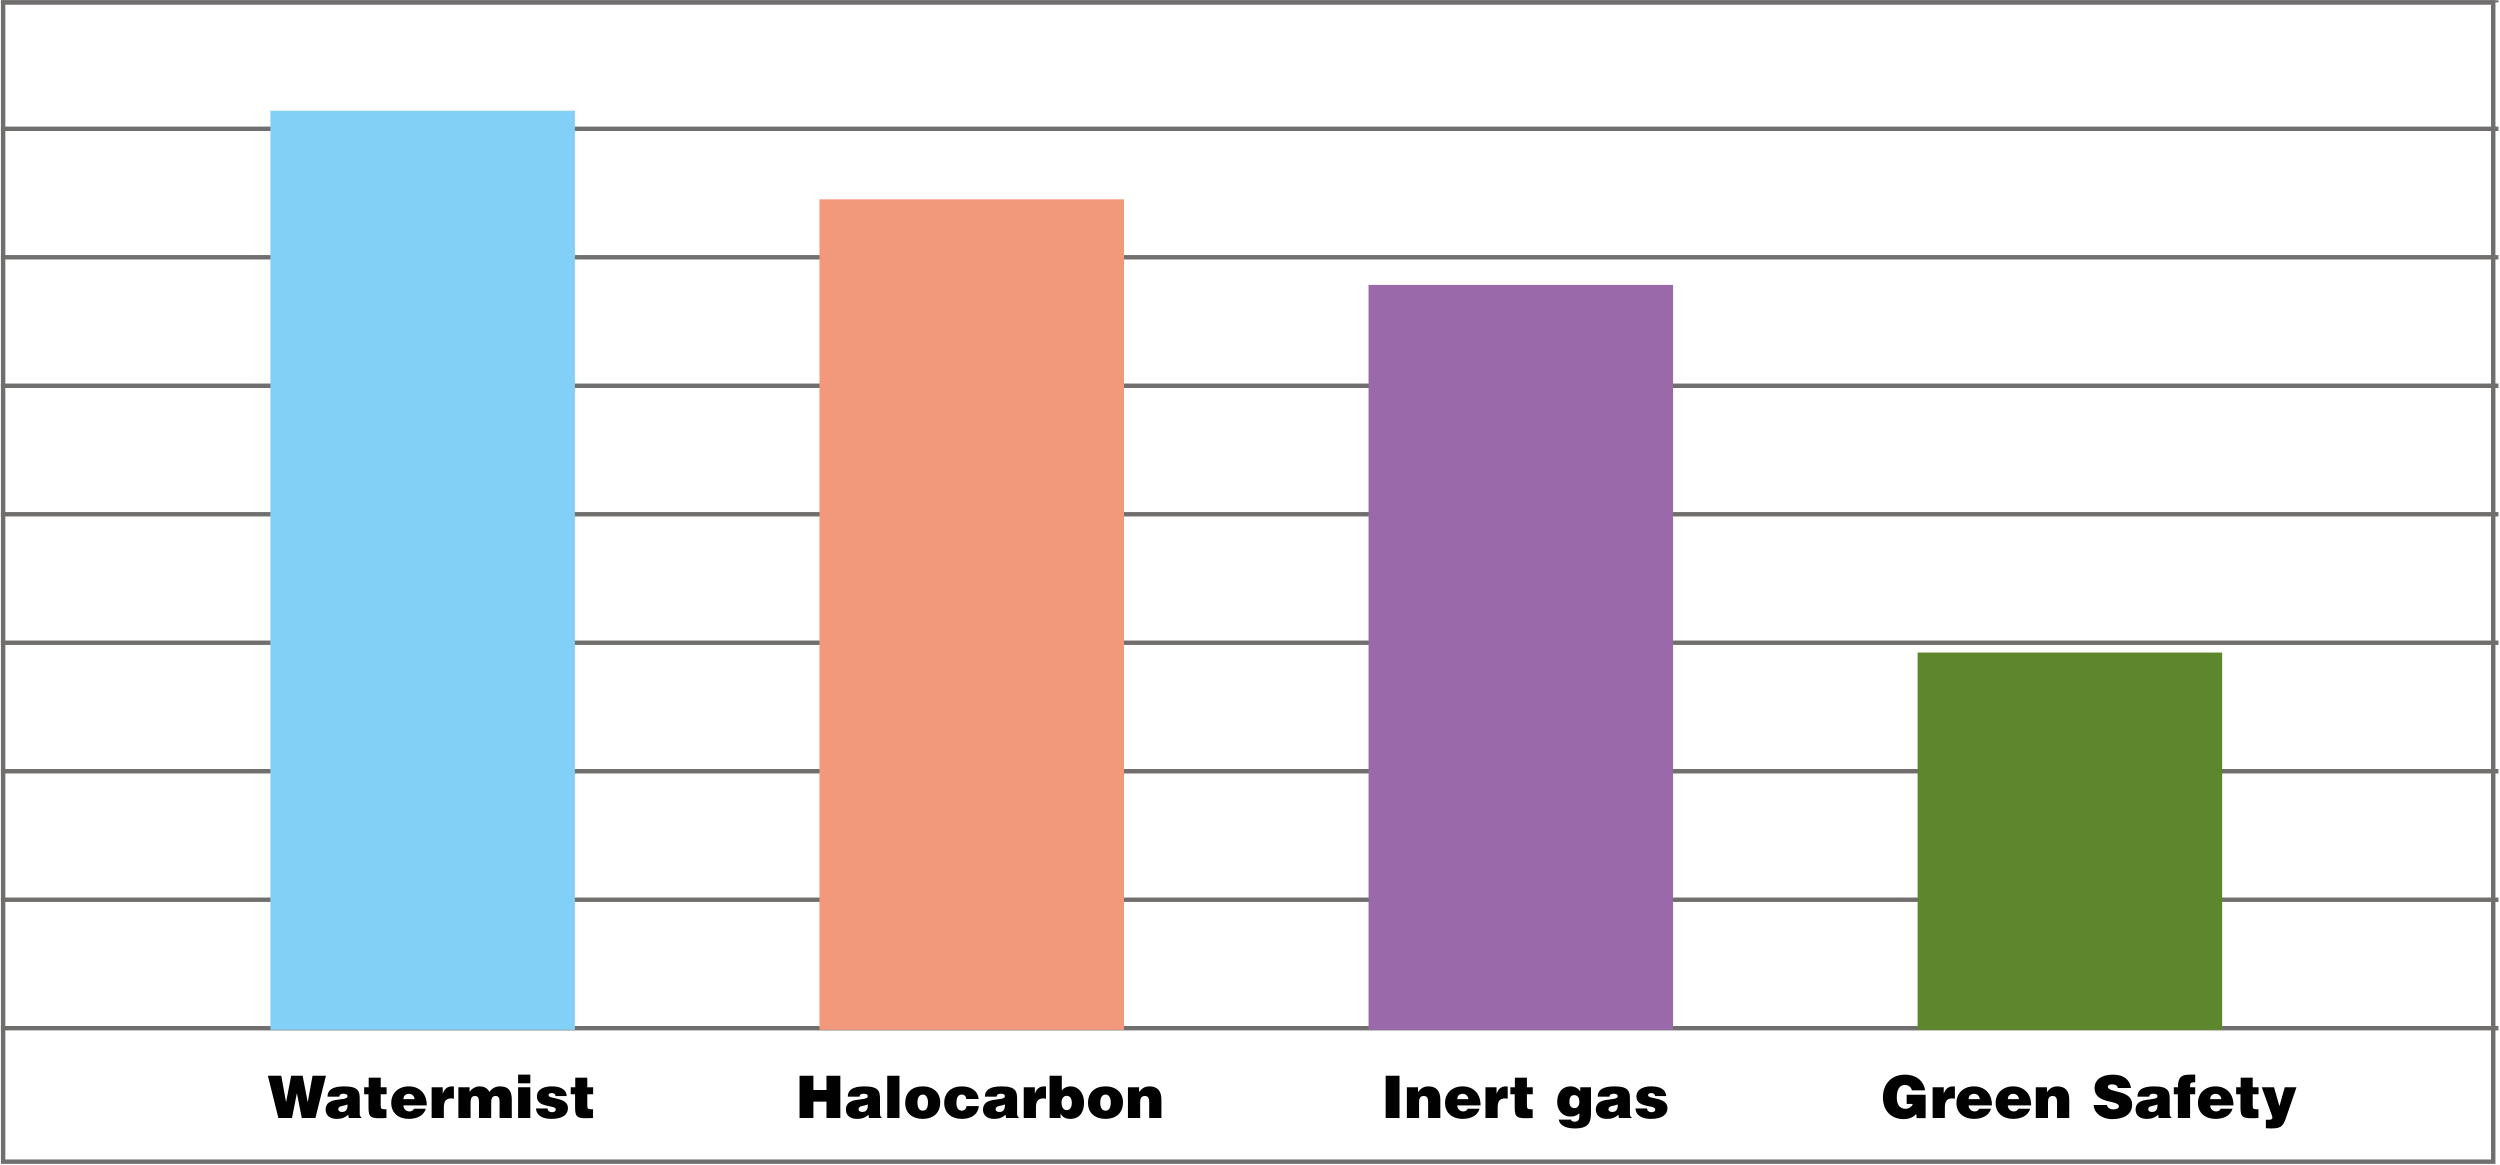
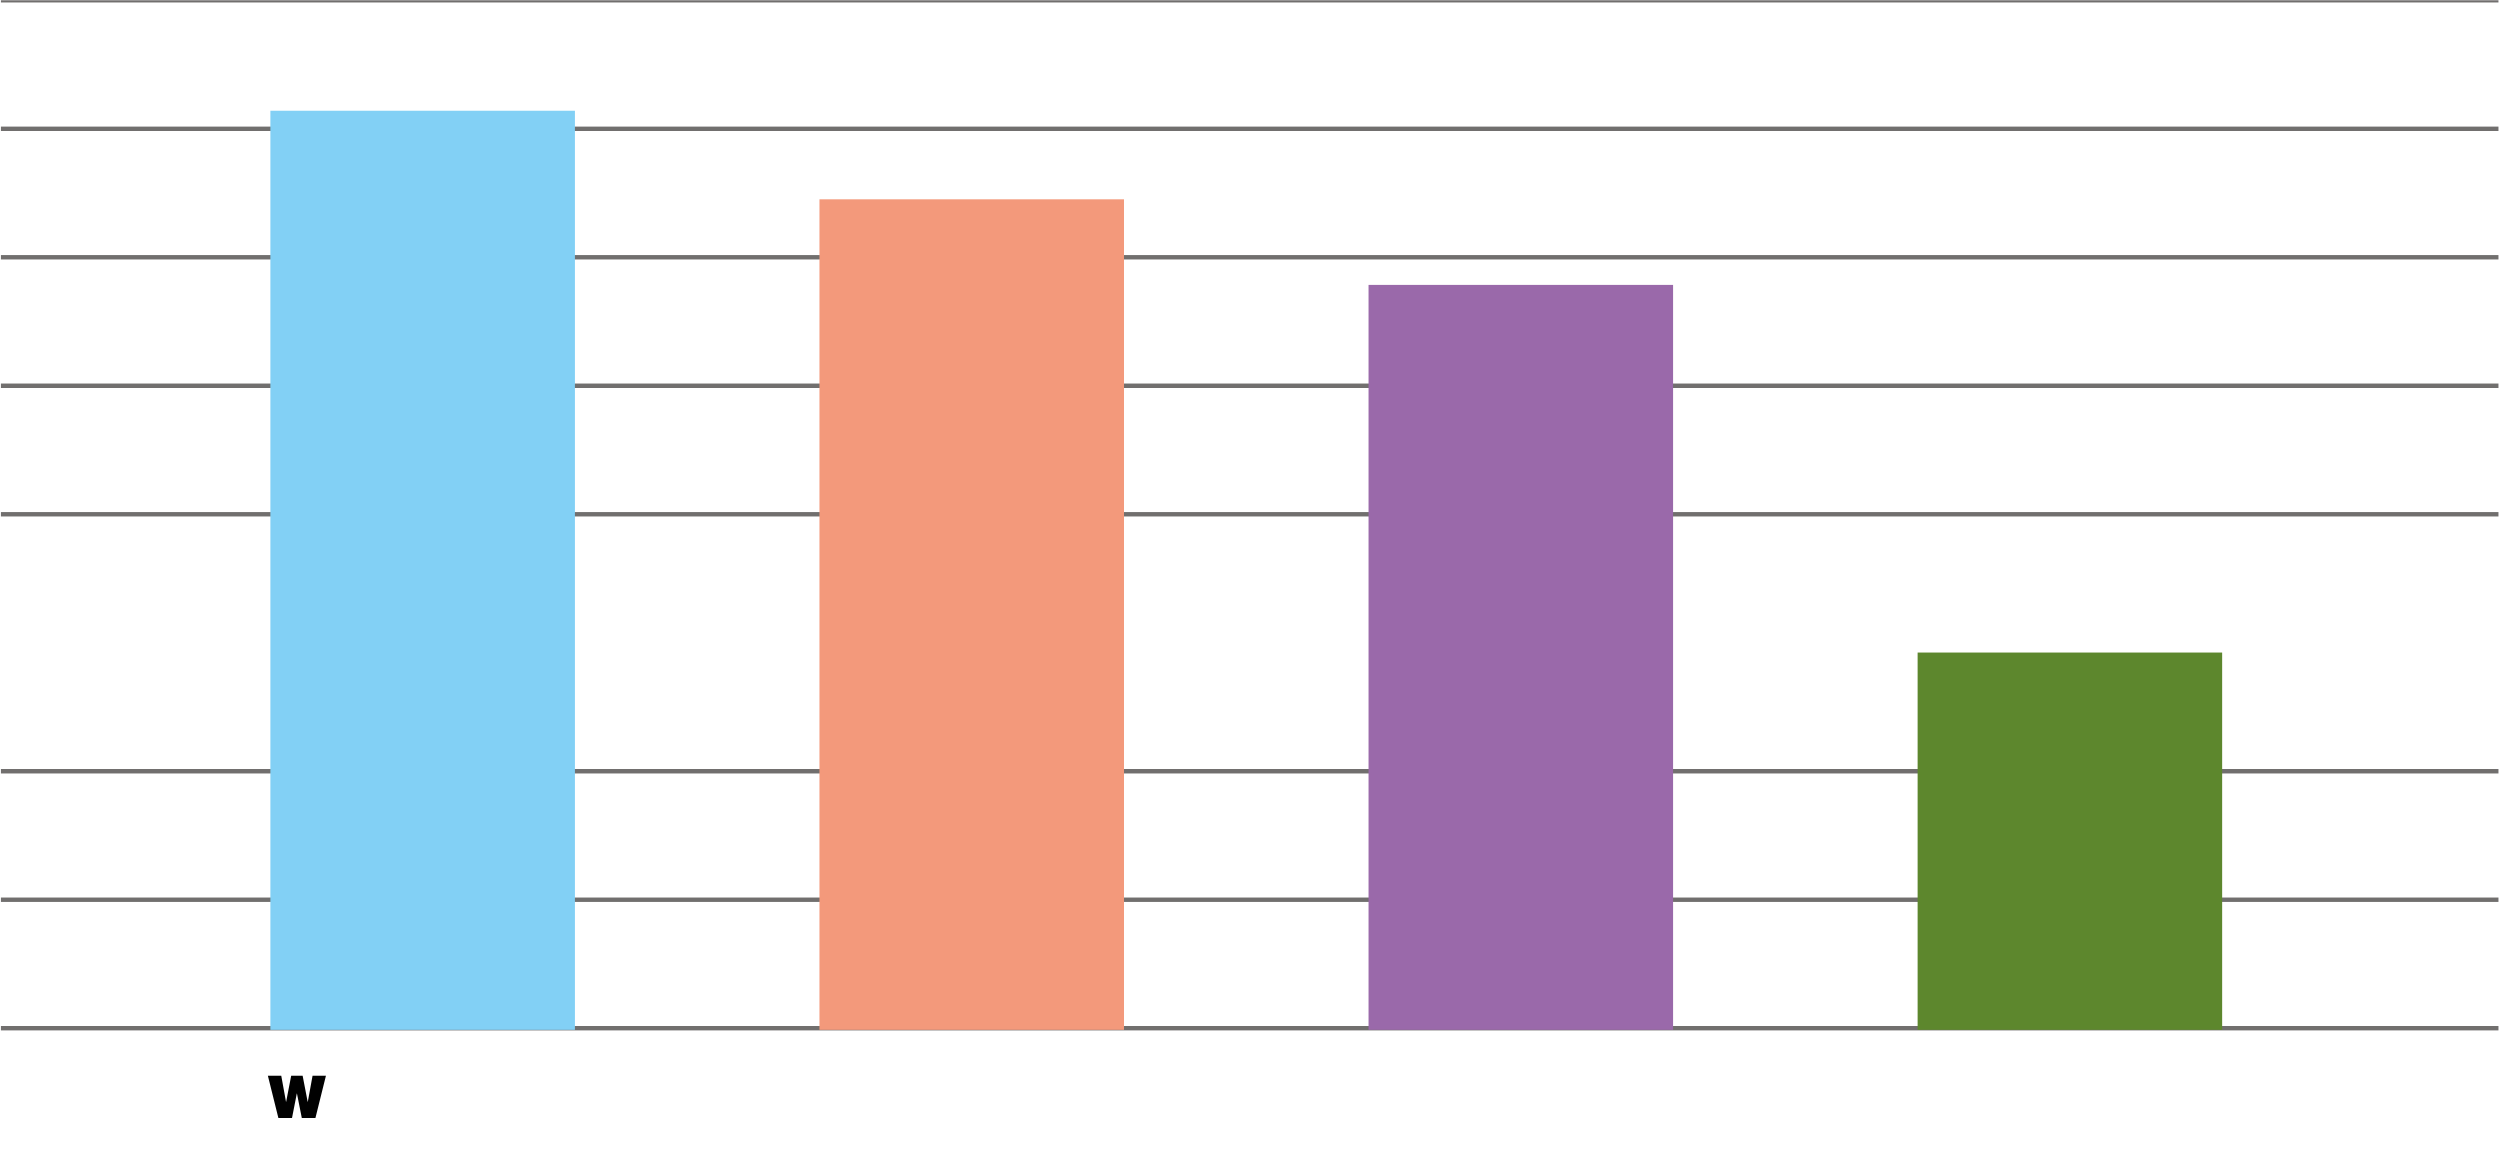
<svg xmlns="http://www.w3.org/2000/svg" viewBox="0 0 566.929 264.383" height="466" width="1000" xml:space="preserve" id="svg2" version="1.1">
  <defs id="defs6">
    <clipPath id="clipPath18" clipPathUnits="userSpaceOnUse">
      <path id="path16" d="M 0,198.287 H 425.197 V 0 H 0 Z" />
    </clipPath>
    <clipPath id="clipPath74" clipPathUnits="userSpaceOnUse">
-       <path id="path72" d="M 0,198.287 H 425.197 V 0 H 0 Z" />
-     </clipPath>
+       </clipPath>
  </defs>
  <g transform="matrix(1.333,0,0,-1.333,0,264.383)" id="g10">
    <g id="g12">
      <g clip-path="url(#clipPath18)" id="g14">
        <g transform="translate(425.197,23.287)" id="g20">
          <path id="path22" style="fill:none;stroke:#716f6e;stroke-width:0.75;stroke-linecap:butt;stroke-linejoin:miter;stroke-miterlimit:10;stroke-dasharray:none;stroke-opacity:1" d="M 0,0 H -425.197" />
        </g>
        <g transform="translate(425.197,198.287)" id="g24">
          <path id="path26" style="fill:none;stroke:#716f6e;stroke-width:0.75;stroke-linecap:butt;stroke-linejoin:miter;stroke-miterlimit:10;stroke-dasharray:none;stroke-opacity:1" d="M 0,0 H -425.197" />
        </g>
        <g transform="translate(425.197,176.412)" id="g28">
          <path id="path30" style="fill:none;stroke:#716f6e;stroke-width:0.75;stroke-linecap:butt;stroke-linejoin:miter;stroke-miterlimit:10;stroke-dasharray:none;stroke-opacity:1" d="M 0,0 H -425.197" />
        </g>
        <g transform="translate(425.197,154.537)" id="g32">
          <path id="path34" style="fill:none;stroke:#716f6e;stroke-width:0.75;stroke-linecap:butt;stroke-linejoin:miter;stroke-miterlimit:10;stroke-dasharray:none;stroke-opacity:1" d="M 0,0 H -425.197" />
        </g>
        <g transform="translate(425.197,132.662)" id="g36">
          <path id="path38" style="fill:none;stroke:#716f6e;stroke-width:0.75;stroke-linecap:butt;stroke-linejoin:miter;stroke-miterlimit:10;stroke-dasharray:none;stroke-opacity:1" d="M 0,0 H -425.197" />
        </g>
        <g transform="translate(425.197,110.787)" id="g40">
          <path id="path42" style="fill:none;stroke:#716f6e;stroke-width:0.75;stroke-linecap:butt;stroke-linejoin:miter;stroke-miterlimit:10;stroke-dasharray:none;stroke-opacity:1" d="M 0,0 H -425.197" />
        </g>
        <g transform="translate(425.197,88.912)" id="g44">
-           <path id="path46" style="fill:none;stroke:#716f6e;stroke-width:0.75;stroke-linecap:butt;stroke-linejoin:miter;stroke-miterlimit:10;stroke-dasharray:none;stroke-opacity:1" d="M 0,0 H -425.197" />
-         </g>
+           </g>
        <g transform="translate(425.197,67.037)" id="g48">
          <path id="path50" style="fill:none;stroke:#716f6e;stroke-width:0.75;stroke-linecap:butt;stroke-linejoin:miter;stroke-miterlimit:10;stroke-dasharray:none;stroke-opacity:1" d="M 0,0 H -425.197" />
        </g>
        <g transform="translate(425.197,45.162)" id="g52">
          <path id="path54" style="fill:none;stroke:#716f6e;stroke-width:0.75;stroke-linecap:butt;stroke-linejoin:miter;stroke-miterlimit:10;stroke-dasharray:none;stroke-opacity:1" d="M 0,0 H -425.197" />
        </g>
      </g>
    </g>
    <path id="path56" style="fill:#82d0f5;fill-opacity:1;fill-rule:nonzero;stroke:none" d="M 97.722,23.012 H 45.876 v 156.472 h 51.846 z" />
    <path id="path58" style="fill:#f3997b;fill-opacity:1;fill-rule:nonzero;stroke:none" d="M 191.2,23.012 H 139.354 V 164.404 H 191.2 Z" />
    <path id="path60" style="fill:#5d872d;fill-opacity:1;fill-rule:nonzero;stroke:none" d="m 378.157,23.012 h -51.846 v 64.232 h 51.846 z" />
    <path id="path62" style="fill:#9a69aa;fill-opacity:1;fill-rule:nonzero;stroke:none" d="m 284.679,23.012 h -51.846 v 126.822 h 51.846 z" />
    <g transform="translate(52.225,10.748)" id="g64">
      <path id="path66" style="fill:#010101;fill-opacity:1;fill-rule:nonzero;stroke:none" d="M 0,0 H 0.02 L 0.83,4.448 H 3.108 L 1.319,-2.748 H -1 L -1.829,1.43 h -0.02 l -0.819,-4.178 h -2.319 l -1.789,7.196 h 2.278 L -3.688,0 h 0.02 l 0.859,4.448 h 1.95 z" />
    </g>
    <g id="g68">
      <g clip-path="url(#clipPath74)" id="g70">
        <g transform="translate(59.008,10.318)" id="g76">
          <path id="path78" style="fill:#010101;fill-opacity:1;fill-rule:nonzero;stroke:none" d="m 0,0 c -0.68,-0.329 -1.58,-0.17 -1.58,-0.85 0,-0.259 0.25,-0.439 0.66,-0.439 0.73,0 0.97,0.569 0.92,1.289 M 0.209,-2.318 0.11,-1.759 c -0.59,-0.55 -1.19,-0.71 -1.969,-0.71 -0.99,0 -1.869,0.49 -1.869,1.58 C -3.728,1.489 0,0.41 0,1.39 0,1.77 -0.46,1.819 -0.68,1.819 -0.97,1.819 -1.359,1.76 -1.41,1.31 h -1.998 c 0,1.109 0.789,1.758 2.858,1.758 2.479,0 2.629,-0.919 2.629,-2.169 v -2.448 c 0,-0.3 0.01,-0.45 0.279,-0.67 v -0.099 z" />
        </g>
        <g transform="translate(65.638,8)" id="g80">
          <path id="path82" style="fill:#010101;fill-opacity:1;fill-rule:nonzero;stroke:none" d="m 0,0 c -2.729,-0.15 -3.059,0.04 -3.059,1.849 v 2.189 h -0.739 v 1.199 h 0.77 v 1.629 h 2.049 V 5.237 H 0.02 V 4.038 H -0.979 V 2.139 c 0,-0.48 0.069,-0.65 0.649,-0.65 l 0.33,0 z" />
        </g>
        <g transform="translate(70.417,11.208)" id="g84">
          <path id="path86" style="fill:#010101;fill-opacity:1;fill-rule:nonzero;stroke:none" d="M 0,0 C 0,0.479 -0.43,0.91 -0.919,0.91 -1.54,0.91 -1.889,0.56 -1.889,0 Z m -1.889,-1.06 c 0,-0.619 0.48,-1.029 1.029,-1.029 0.33,0 0.63,0.151 0.78,0.46 h 1.989 c -0.36,-1.299 -1.68,-1.729 -2.899,-1.729 -1.679,0 -2.978,0.96 -2.978,2.718 0,1.72 1.289,2.819 2.968,2.819 1.939,0 3.109,-1.339 3.079,-3.239 z" />
        </g>
        <g transform="translate(73.329,13.237)" id="g88">
          <path id="path90" style="fill:#010101;fill-opacity:1;fill-rule:nonzero;stroke:none" d="m 0,0 h 1.889 v -1.06 h 0.02 c 0.29,0.82 0.799,1.209 1.609,1.209 0.09,0 0.18,-0.019 0.27,-0.029 v -2.079 c -0.14,0.02 -0.29,0.06 -0.43,0.06 -0.849,0 -1.279,-0.4 -1.279,-1.53 V -5.237 H 0 Z" />
        </g>
        <g transform="translate(77.879,13.237)" id="g92">
-           <path id="path94" style="fill:#010101;fill-opacity:1;fill-rule:nonzero;stroke:none" d="m 0,0 h 1.909 v -0.779 c 0.26,0.399 0.909,0.928 1.659,0.928 0.939,0 1.459,-0.399 1.709,-0.959 0.45,0.63 1.039,0.959 1.809,0.959 1.529,0 2.009,-0.859 2.009,-2.288 V -5.237 H 7.016 v 2.669 c 0,0.769 -0.15,1.079 -0.7,1.079 -0.609,0 -0.729,-0.531 -0.729,-1.159 V -5.237 H 3.508 v 2.669 c 0,0.769 -0.15,1.079 -0.699,1.079 -0.61,0 -0.73,-0.531 -0.73,-1.159 V -5.237 H 0 Z" />
+           <path id="path94" style="fill:#010101;fill-opacity:1;fill-rule:nonzero;stroke:none" d="m 0,0 h 1.909 v -0.779 c 0.26,0.399 0.909,0.928 1.659,0.928 0.939,0 1.459,-0.399 1.709,-0.959 0.45,0.63 1.039,0.959 1.809,0.959 1.529,0 2.009,-0.859 2.009,-2.288 V -5.237 H 7.016 v 2.669 c 0,0.769 -0.15,1.079 -0.7,1.079 -0.609,0 -0.729,-0.531 -0.729,-1.159 V -5.237 H 3.508 v 2.669 c 0,0.769 -0.15,1.079 -0.699,1.079 -0.61,0 -0.73,-0.531 -0.73,-1.159 H 0 Z" />
        </g>
        <path id="path96" style="fill:#010101;fill-opacity:1;fill-rule:nonzero;stroke:none" d="m 88.049,13.237 h 2.079 V 8 h -2.079 z m 0,2.149 h 2.079 v -1.479 h -2.079 z" />
        <g transform="translate(93.068,9.629)" id="g98">
          <path id="path100" style="fill:#010101;fill-opacity:1;fill-rule:nonzero;stroke:none" d="m 0,0 c 0,-0.21 0.08,-0.369 0.22,-0.479 0.13,-0.1 0.31,-0.161 0.509,-0.161 0.321,0 0.66,0.101 0.66,0.47 0,0.84 -3.208,0.17 -3.208,2.199 0,1.339 1.389,1.729 2.479,1.729 1.139,0 2.478,-0.26 2.598,-1.649 H 1.369 c -0.019,0.17 -0.09,0.289 -0.2,0.38 -0.109,0.09 -0.259,0.13 -0.419,0.13 -0.36,0 -0.59,-0.11 -0.59,-0.37 0,-0.729 3.308,-0.24 3.308,-2.199 0,-1.089 -0.899,-1.829 -2.818,-1.829 -1.2,0 -2.519,0.37 -2.629,1.779 z" />
        </g>
        <g transform="translate(100.807,8)" id="g102">
-           <path id="path104" style="fill:#010101;fill-opacity:1;fill-rule:nonzero;stroke:none" d="m 0,0 c -2.729,-0.15 -3.059,0.04 -3.059,1.849 v 2.189 h -0.739 v 1.199 h 0.77 v 1.629 h 2.049 V 5.237 H 0.02 V 4.038 H -0.979 V 2.139 c 0,-0.48 0.069,-0.65 0.649,-0.65 l 0.33,0 z" />
-         </g>
+           </g>
        <g transform="translate(135.962,8)" id="g106">
          <path id="path108" style="fill:#010101;fill-opacity:1;fill-rule:nonzero;stroke:none" d="M 0,0 V 7.196 H 2.359 V 4.768 H 4.587 V 7.196 H 6.946 V 0 H 4.587 V 2.788 H 2.359 L 2.359,0 Z" />
        </g>
        <g transform="translate(147.581,10.318)" id="g110">
          <path id="path112" style="fill:#010101;fill-opacity:1;fill-rule:nonzero;stroke:none" d="m 0,0 c -0.68,-0.329 -1.579,-0.17 -1.579,-0.85 0,-0.259 0.249,-0.439 0.659,-0.439 0.73,0 0.97,0.569 0.92,1.289 M 0.209,-2.318 0.11,-1.759 c -0.59,-0.55 -1.19,-0.71 -1.969,-0.71 -0.99,0 -1.869,0.49 -1.869,1.58 C -3.728,1.489 0,0.41 0,1.39 0,1.77 -0.46,1.819 -0.68,1.819 -0.97,1.819 -1.359,1.76 -1.41,1.31 h -1.998 c 0,1.109 0.789,1.758 2.858,1.758 2.479,0 2.629,-0.919 2.629,-2.169 v -2.448 c 0,-0.3 0.01,-0.45 0.279,-0.67 v -0.099 z" />
        </g>
        <path id="path114" style="fill:#010101;fill-opacity:1;fill-rule:nonzero;stroke:none" d="m 150.892,15.196 h 2.079 V 8 h -2.079 z" />
        <g transform="translate(156.032,10.669)" id="g116">
          <path id="path118" style="fill:#010101;fill-opacity:1;fill-rule:nonzero;stroke:none" d="m 0,0 c 0,-0.99 0.37,-1.42 0.899,-1.42 0.56,0 0.9,0.43 0.9,1.42 0,0.77 -0.34,1.349 -0.88,1.319 C 0.21,1.319 0,0.589 0,0 m 0.89,2.718 c 1.848,0 2.988,-1.089 2.988,-2.718 0,-1.919 -1.299,-2.819 -2.979,-2.819 -1.679,0 -2.978,0.92 -2.978,2.709 0,1.819 1.2,2.828 2.969,2.828" />
        </g>
        <g transform="translate(164.341,11.238)" id="g120">
          <path id="path122" style="fill:#010101;fill-opacity:1;fill-rule:nonzero;stroke:none" d="m 0,0 c -0.01,0.229 -0.09,0.41 -0.22,0.54 -0.13,0.14 -0.31,0.21 -0.54,0.21 -0.779,0 -0.909,-0.81 -0.909,-1.43 0,-0.79 0.3,-1.309 0.909,-1.309 0.54,0 0.75,0.37 0.81,0.78 h 2.099 c -0.18,-1.59 -1.46,-2.18 -2.909,-2.18 -1.689,0 -2.988,0.951 -2.988,2.719 0,1.789 1.259,2.818 2.988,2.818 1.4,0 2.719,-0.599 2.869,-2.148 z" />
        </g>
        <g transform="translate(170.921,10.318)" id="g124">
          <path id="path126" style="fill:#010101;fill-opacity:1;fill-rule:nonzero;stroke:none" d="m 0,0 c -0.68,-0.329 -1.579,-0.17 -1.579,-0.85 0,-0.259 0.249,-0.439 0.659,-0.439 0.73,0 0.97,0.569 0.92,1.289 M 0.209,-2.318 0.11,-1.759 c -0.59,-0.55 -1.19,-0.71 -1.969,-0.71 -0.99,0 -1.869,0.49 -1.869,1.58 C -3.728,1.489 0,0.41 0,1.39 0,1.77 -0.46,1.819 -0.68,1.819 -0.97,1.819 -1.359,1.76 -1.41,1.31 h -1.998 c 0,1.109 0.789,1.758 2.858,1.758 2.479,0 2.629,-0.919 2.629,-2.169 v -2.448 c 0,-0.3 0.01,-0.45 0.279,-0.67 v -0.099 z" />
        </g>
        <g transform="translate(174.132,13.237)" id="g128">
          <path id="path130" style="fill:#010101;fill-opacity:1;fill-rule:nonzero;stroke:none" d="m 0,0 h 1.889 v -1.06 h 0.02 c 0.29,0.82 0.799,1.209 1.609,1.209 0.09,0 0.18,-0.019 0.27,-0.029 v -2.079 c -0.14,0.02 -0.29,0.06 -0.43,0.06 -0.849,0 -1.279,-0.4 -1.279,-1.53 V -5.237 H 0 Z" />
        </g>
        <g transform="translate(182.32,10.578)" id="g132">
          <path id="path134" style="fill:#010101;fill-opacity:1;fill-rule:nonzero;stroke:none" d="m 0,0 c 0,0.561 -0.21,1.2 -0.879,1.2 -0.63,0 -0.88,-0.62 -0.88,-1.16 0,-0.56 0.2,-1.269 0.88,-1.269 C -0.2,-1.229 0,-0.569 0,0 m -1.709,2.129 c 0.41,0.48 0.89,0.68 1.509,0.68 1.34,0 2.279,-1.16 2.279,-2.739 0,-1.549 -0.66,-2.799 -2.369,-2.799 -0.869,0 -1.349,0.391 -1.609,0.89 h -0.02 v -0.739 h -1.869 v 7.196 h 2.079 z" />
        </g>
        <g transform="translate(187.151,10.669)" id="g136">
          <path id="path138" style="fill:#010101;fill-opacity:1;fill-rule:nonzero;stroke:none" d="m 0,0 c 0,-0.99 0.37,-1.42 0.899,-1.42 0.56,0 0.9,0.43 0.9,1.42 0,0.77 -0.34,1.349 -0.88,1.319 C 0.21,1.319 0,0.589 0,0 m 0.89,2.718 c 1.848,0 2.988,-1.089 2.988,-2.718 0,-1.919 -1.299,-2.819 -2.979,-2.819 -1.679,0 -2.978,0.92 -2.978,2.709 0,1.819 1.2,2.828 2.969,2.828" />
        </g>
        <g transform="translate(191.872,13.237)" id="g140">
          <path id="path142" style="fill:#010101;fill-opacity:1;fill-rule:nonzero;stroke:none" d="m 0,0 h 1.899 v -0.819 c 0.47,0.629 0.98,0.968 1.769,0.968 1.379,0 2.029,-0.809 2.029,-2.248 V -5.237 H 3.618 v 2.768 c 0,0.52 -0.139,0.98 -0.729,0.98 -0.64,0 -0.81,-0.41 -0.81,-1.079 V -5.237 H 0 Z" />
        </g>
        <path id="path144" style="fill:#010101;fill-opacity:1;fill-rule:nonzero;stroke:none" d="m 235.747,15.196 h 2.358 V 8 h -2.358 z" />
        <g transform="translate(239.357,13.237)" id="g146">
          <path id="path148" style="fill:#010101;fill-opacity:1;fill-rule:nonzero;stroke:none" d="m 0,0 h 1.899 v -0.819 c 0.47,0.629 0.98,0.968 1.769,0.968 1.379,0 2.029,-0.809 2.029,-2.248 V -5.237 H 3.618 v 2.768 c 0,0.52 -0.139,0.98 -0.729,0.98 -0.64,0 -0.81,-0.41 -0.81,-1.079 V -5.237 H 0 Z" />
        </g>
        <g transform="translate(249.825,11.208)" id="g150">
          <path id="path152" style="fill:#010101;fill-opacity:1;fill-rule:nonzero;stroke:none" d="m 0,0 c 0,0.479 -0.43,0.91 -0.919,0.91 -0.62,0 -0.97,-0.35 -0.97,-0.91 z m -1.889,-1.06 c 0,-0.619 0.48,-1.029 1.03,-1.029 0.33,0 0.63,0.151 0.779,0.46 h 1.989 c -0.36,-1.299 -1.68,-1.729 -2.898,-1.729 -1.68,0 -2.979,0.96 -2.979,2.718 0,1.72 1.289,2.819 2.969,2.819 1.938,0 3.108,-1.339 3.078,-3.239 z" />
        </g>
        <g transform="translate(252.737,13.237)" id="g154">
          <path id="path156" style="fill:#010101;fill-opacity:1;fill-rule:nonzero;stroke:none" d="m 0,0 h 1.889 v -1.06 h 0.02 c 0.29,0.82 0.799,1.209 1.609,1.209 0.09,0 0.18,-0.019 0.27,-0.029 v -2.079 c -0.141,0.02 -0.29,0.06 -0.43,0.06 -0.849,0 -1.279,-0.4 -1.279,-1.53 V -5.237 H 0 Z" />
        </g>
        <g transform="translate(260.775,8)" id="g158">
          <path id="path160" style="fill:#010101;fill-opacity:1;fill-rule:nonzero;stroke:none" d="m 0,0 c -2.729,-0.15 -3.059,0.04 -3.059,1.849 v 2.189 h -0.739 v 1.199 h 0.77 v 1.629 h 2.049 V 5.237 H 0.02 V 4.038 H -0.979 V 2.139 c 0,-0.48 0.069,-0.65 0.649,-0.65 l 0.33,0 z" />
        </g>
        <g transform="translate(267.025,10.709)" id="g162">
          <path id="path164" style="fill:#010101;fill-opacity:1;fill-rule:nonzero;stroke:none" d="M 0,0 C 0,-0.521 0.261,-1.01 0.82,-1.02 1.46,-1.05 1.699,-0.5 1.699,0.06 1.699,0.64 1.479,1.188 0.82,1.188 0.19,1.199 0,0.679 0,0 m 0.28,-2.979 c 0,-0.06 0.04,-0.15 0.13,-0.23 0.09,-0.08 0.24,-0.13 0.45,-0.13 0.6,0 0.839,0.271 0.839,1.02 V -1.89 C 1.399,-2.189 0.95,-2.459 0.2,-2.459 c -1.449,0 -2.278,1.14 -2.278,2.479 0,1.289 0.619,2.658 2.339,2.658 0.629,0 1.218,-0.329 1.589,-0.839 v 0.689 h 1.829 v -4.217 c 0,-1.57 -0.18,-2.799 -2.759,-2.799 -1.849,0 -2.629,0.74 -2.729,1.509 z" />
        </g>
        <g transform="translate(275.255,10.318)" id="g166">
          <path id="path168" style="fill:#010101;fill-opacity:1;fill-rule:nonzero;stroke:none" d="m 0,0 c -0.68,-0.329 -1.579,-0.17 -1.579,-0.85 0,-0.259 0.25,-0.439 0.659,-0.439 0.731,0 0.97,0.569 0.92,1.289 m 0.21,-2.318 -0.1,0.559 c -0.589,-0.55 -1.189,-0.71 -1.969,-0.71 -0.99,0 -1.869,0.49 -1.869,1.58 C -3.728,1.489 0,0.41 0,1.39 0,1.77 -0.46,1.819 -0.68,1.819 -0.97,1.819 -1.359,1.76 -1.409,1.31 h -1.999 c 0,1.109 0.79,1.758 2.858,1.758 2.479,0 2.629,-0.919 2.629,-2.169 v -2.448 c 0,-0.3 0.01,-0.45 0.279,-0.67 v -0.099 z" />
        </g>
        <g transform="translate(280.256,9.629)" id="g170">
-           <path id="path172" style="fill:#010101;fill-opacity:1;fill-rule:nonzero;stroke:none" d="m 0,0 c 0,-0.21 0.08,-0.369 0.22,-0.479 0.13,-0.1 0.309,-0.161 0.509,-0.161 0.321,0 0.66,0.101 0.66,0.47 0,0.84 -3.208,0.17 -3.208,2.199 0,1.339 1.389,1.729 2.478,1.729 1.14,0 2.479,-0.26 2.599,-1.649 H 1.369 c -0.019,0.17 -0.09,0.289 -0.2,0.38 -0.109,0.09 -0.26,0.13 -0.42,0.13 -0.359,0 -0.589,-0.11 -0.589,-0.37 0,-0.729 3.308,-0.24 3.308,-2.199 0,-1.089 -0.9,-1.829 -2.819,-1.829 -1.199,0 -2.518,0.37 -2.628,1.779 z" />
-         </g>
+           </g>
        <g transform="translate(327.675,7.981)" id="g174">
          <path id="path176" style="fill:#010101;fill-opacity:1;fill-rule:nonzero;stroke:none" d="m 0,0 h -1.52 l -0.089,0.709 c -0.39,-0.46 -1.039,-0.879 -2.169,-0.879 -1.839,0 -3.489,1.189 -3.489,3.697 0,2.299 1.44,3.878 3.769,3.878 1.728,0 3.118,-0.899 3.408,-2.668 h -2.239 c -0.17,0.589 -0.6,0.909 -1.209,0.909 -0.93,0 -1.369,-0.839 -1.369,-2.108 0,-1.019 0.319,-1.949 1.509,-1.949 0.479,0 1.089,0.33 1.209,0.829 h -1.04 v 1.56 l 3.229,0 z" />
        </g>
        <g transform="translate(328.868,13.237)" id="g178">
          <path id="path180" style="fill:#010101;fill-opacity:1;fill-rule:nonzero;stroke:none" d="m 0,0 h 1.89 v -1.06 h 0.019 c 0.29,0.82 0.8,1.209 1.61,1.209 0.089,0 0.179,-0.019 0.269,-0.029 v -2.079 c -0.14,0.02 -0.29,0.06 -0.43,0.06 -0.849,0 -1.279,-0.4 -1.279,-1.53 V -5.237 H 0 Z" />
        </g>
        <g transform="translate(336.887,11.208)" id="g182">
          <path id="path184" style="fill:#010101;fill-opacity:1;fill-rule:nonzero;stroke:none" d="m 0,0 c 0,0.479 -0.43,0.91 -0.919,0.91 -0.62,0 -0.97,-0.35 -0.97,-0.91 z m -1.889,-1.06 c 0,-0.619 0.48,-1.029 1.03,-1.029 0.33,0 0.63,0.151 0.779,0.46 h 1.989 c -0.36,-1.299 -1.68,-1.729 -2.898,-1.729 -1.68,0 -2.979,0.96 -2.979,2.718 0,1.72 1.289,2.819 2.969,2.819 1.938,0 3.108,-1.339 3.078,-3.239 z" />
        </g>
        <g transform="translate(343.557,11.208)" id="g186">
          <path id="path188" style="fill:#010101;fill-opacity:1;fill-rule:nonzero;stroke:none" d="m 0,0 c 0,0.479 -0.43,0.91 -0.919,0.91 -0.62,0 -0.97,-0.35 -0.97,-0.91 z m -1.889,-1.06 c 0,-0.619 0.48,-1.029 1.03,-1.029 0.33,0 0.63,0.151 0.779,0.46 h 1.989 c -0.36,-1.299 -1.68,-1.729 -2.898,-1.729 -1.68,0 -2.979,0.96 -2.979,2.718 0,1.72 1.289,2.819 2.969,2.819 1.938,0 3.108,-1.339 3.078,-3.239 z" />
        </g>
        <g transform="translate(346.429,13.237)" id="g190">
-           <path id="path192" style="fill:#010101;fill-opacity:1;fill-rule:nonzero;stroke:none" d="m 0,0 h 1.899 v -0.819 c 0.47,0.629 0.98,0.968 1.769,0.968 1.379,0 2.029,-0.809 2.029,-2.248 V -5.237 H 3.618 v 2.768 c 0,0.52 -0.139,0.98 -0.729,0.98 -0.64,0 -0.81,-0.41 -0.81,-1.079 V -5.237 H 0 Z" />
-         </g>
+           </g>
        <g transform="translate(360.396,13.107)" id="g194">
          <path id="path196" style="fill:#010101;fill-opacity:1;fill-rule:nonzero;stroke:none" d="m 0,0 c -0.04,0.25 -0.17,0.399 -0.34,0.489 -0.17,0.09 -0.38,0.13 -0.609,0.13 -0.52,0 -0.75,-0.149 -0.75,-0.409 0,-1.08 4.137,-0.41 4.137,-3.028 0,-1.669 -1.388,-2.479 -3.368,-2.479 -1.898,0 -3.137,1.11 -3.188,2.408 h 2.259 c 0.05,-0.259 0.19,-0.45 0.39,-0.569 0.19,-0.12 0.44,-0.181 0.669,-0.181 0.59,0 0.98,0.191 0.98,0.531 0,1.088 -4.138,0.339 -4.138,3.087 0,1.53 1.319,2.299 3.118,2.299 1.999,0 2.909,-1.019 3.079,-2.278 z" />
        </g>
        <g transform="translate(367.146,10.318)" id="g198">
          <path id="path200" style="fill:#010101;fill-opacity:1;fill-rule:nonzero;stroke:none" d="m 0,0 c -0.68,-0.329 -1.579,-0.17 -1.579,-0.85 0,-0.259 0.25,-0.439 0.659,-0.439 0.731,0 0.97,0.569 0.92,1.289 m 0.21,-2.318 -0.1,0.559 c -0.589,-0.55 -1.189,-0.71 -1.969,-0.71 -0.99,0 -1.869,0.49 -1.869,1.58 C -3.728,1.489 0,0.41 0,1.39 0,1.77 -0.46,1.819 -0.68,1.819 -0.97,1.819 -1.359,1.76 -1.409,1.31 h -1.999 c 0,1.109 0.79,1.758 2.858,1.758 2.479,0 2.629,-0.919 2.629,-2.169 v -2.448 c 0,-0.3 0.01,-0.45 0.279,-0.67 v -0.099 z" />
        </g>
        <g transform="translate(373.566,13.237)" id="g202">
          <path id="path204" style="fill:#010101;fill-opacity:1;fill-rule:nonzero;stroke:none" d="m 0,0 v -1.199 h -0.869 v -4.038 h -2.079 v 4.038 h -0.69 V 0 h 0.7 c 0,1.849 0.719,2.148 2.048,2.148 l 0.89,0 V 0.84 c -0.68,0 -0.919,0 -0.869,-0.84 z" />
        </g>
        <g transform="translate(378.007,11.208)" id="g206">
          <path id="path208" style="fill:#010101;fill-opacity:1;fill-rule:nonzero;stroke:none" d="M 0,0 C 0,0.479 -0.431,0.91 -0.92,0.91 -1.54,0.91 -1.89,0.56 -1.89,0 Z m -1.89,-1.06 c 0,-0.619 0.481,-1.029 1.03,-1.029 0.33,0 0.63,0.151 0.78,0.46 H 1.908 C 1.549,-2.928 0.229,-3.358 -0.99,-3.358 c -1.679,0 -2.978,0.96 -2.978,2.718 0,1.72 1.289,2.819 2.968,2.819 1.939,0 3.108,-1.339 3.078,-3.239 z" />
        </g>
        <g transform="translate(384.337,8)" id="g210">
          <path id="path212" style="fill:#010101;fill-opacity:1;fill-rule:nonzero;stroke:none" d="m 0,0 c -2.729,-0.15 -3.059,0.04 -3.059,1.849 v 2.189 h -0.739 v 1.199 h 0.77 v 1.629 h 2.049 V 5.237 H 0.02 V 4.038 H -0.979 V 2.139 c 0,-0.48 0.069,-0.65 0.649,-0.65 l 0.33,0 z" />
        </g>
        <g transform="translate(387.907,10.009)" id="g214">
          <path id="path216" style="fill:#010101;fill-opacity:1;fill-rule:nonzero;stroke:none" d="M 0,0 0.909,3.229 H 2.908 L 1.229,-1.659 C 0.68,-3.278 0.459,-3.788 -1.39,-3.788 c -0.38,0 -0.759,0.04 -0.919,0.04 v 1.449 c 0.15,0 0.289,-0.01 0.43,-0.01 0.65,0 0.799,0.19 0.589,0.77 l -1.719,4.768 h 2.089 z" />
        </g>
        <path id="path218" style="fill:#716f6e;fill-opacity:1;fill-rule:nonzero;stroke:none" d="M 424.681,198.287 H -0.001 V 0.195 H 424.681 Z M 423.931,0.946 H 0.751 v 196.59 h 423.18 z" />
      </g>
    </g>
  </g>
</svg>